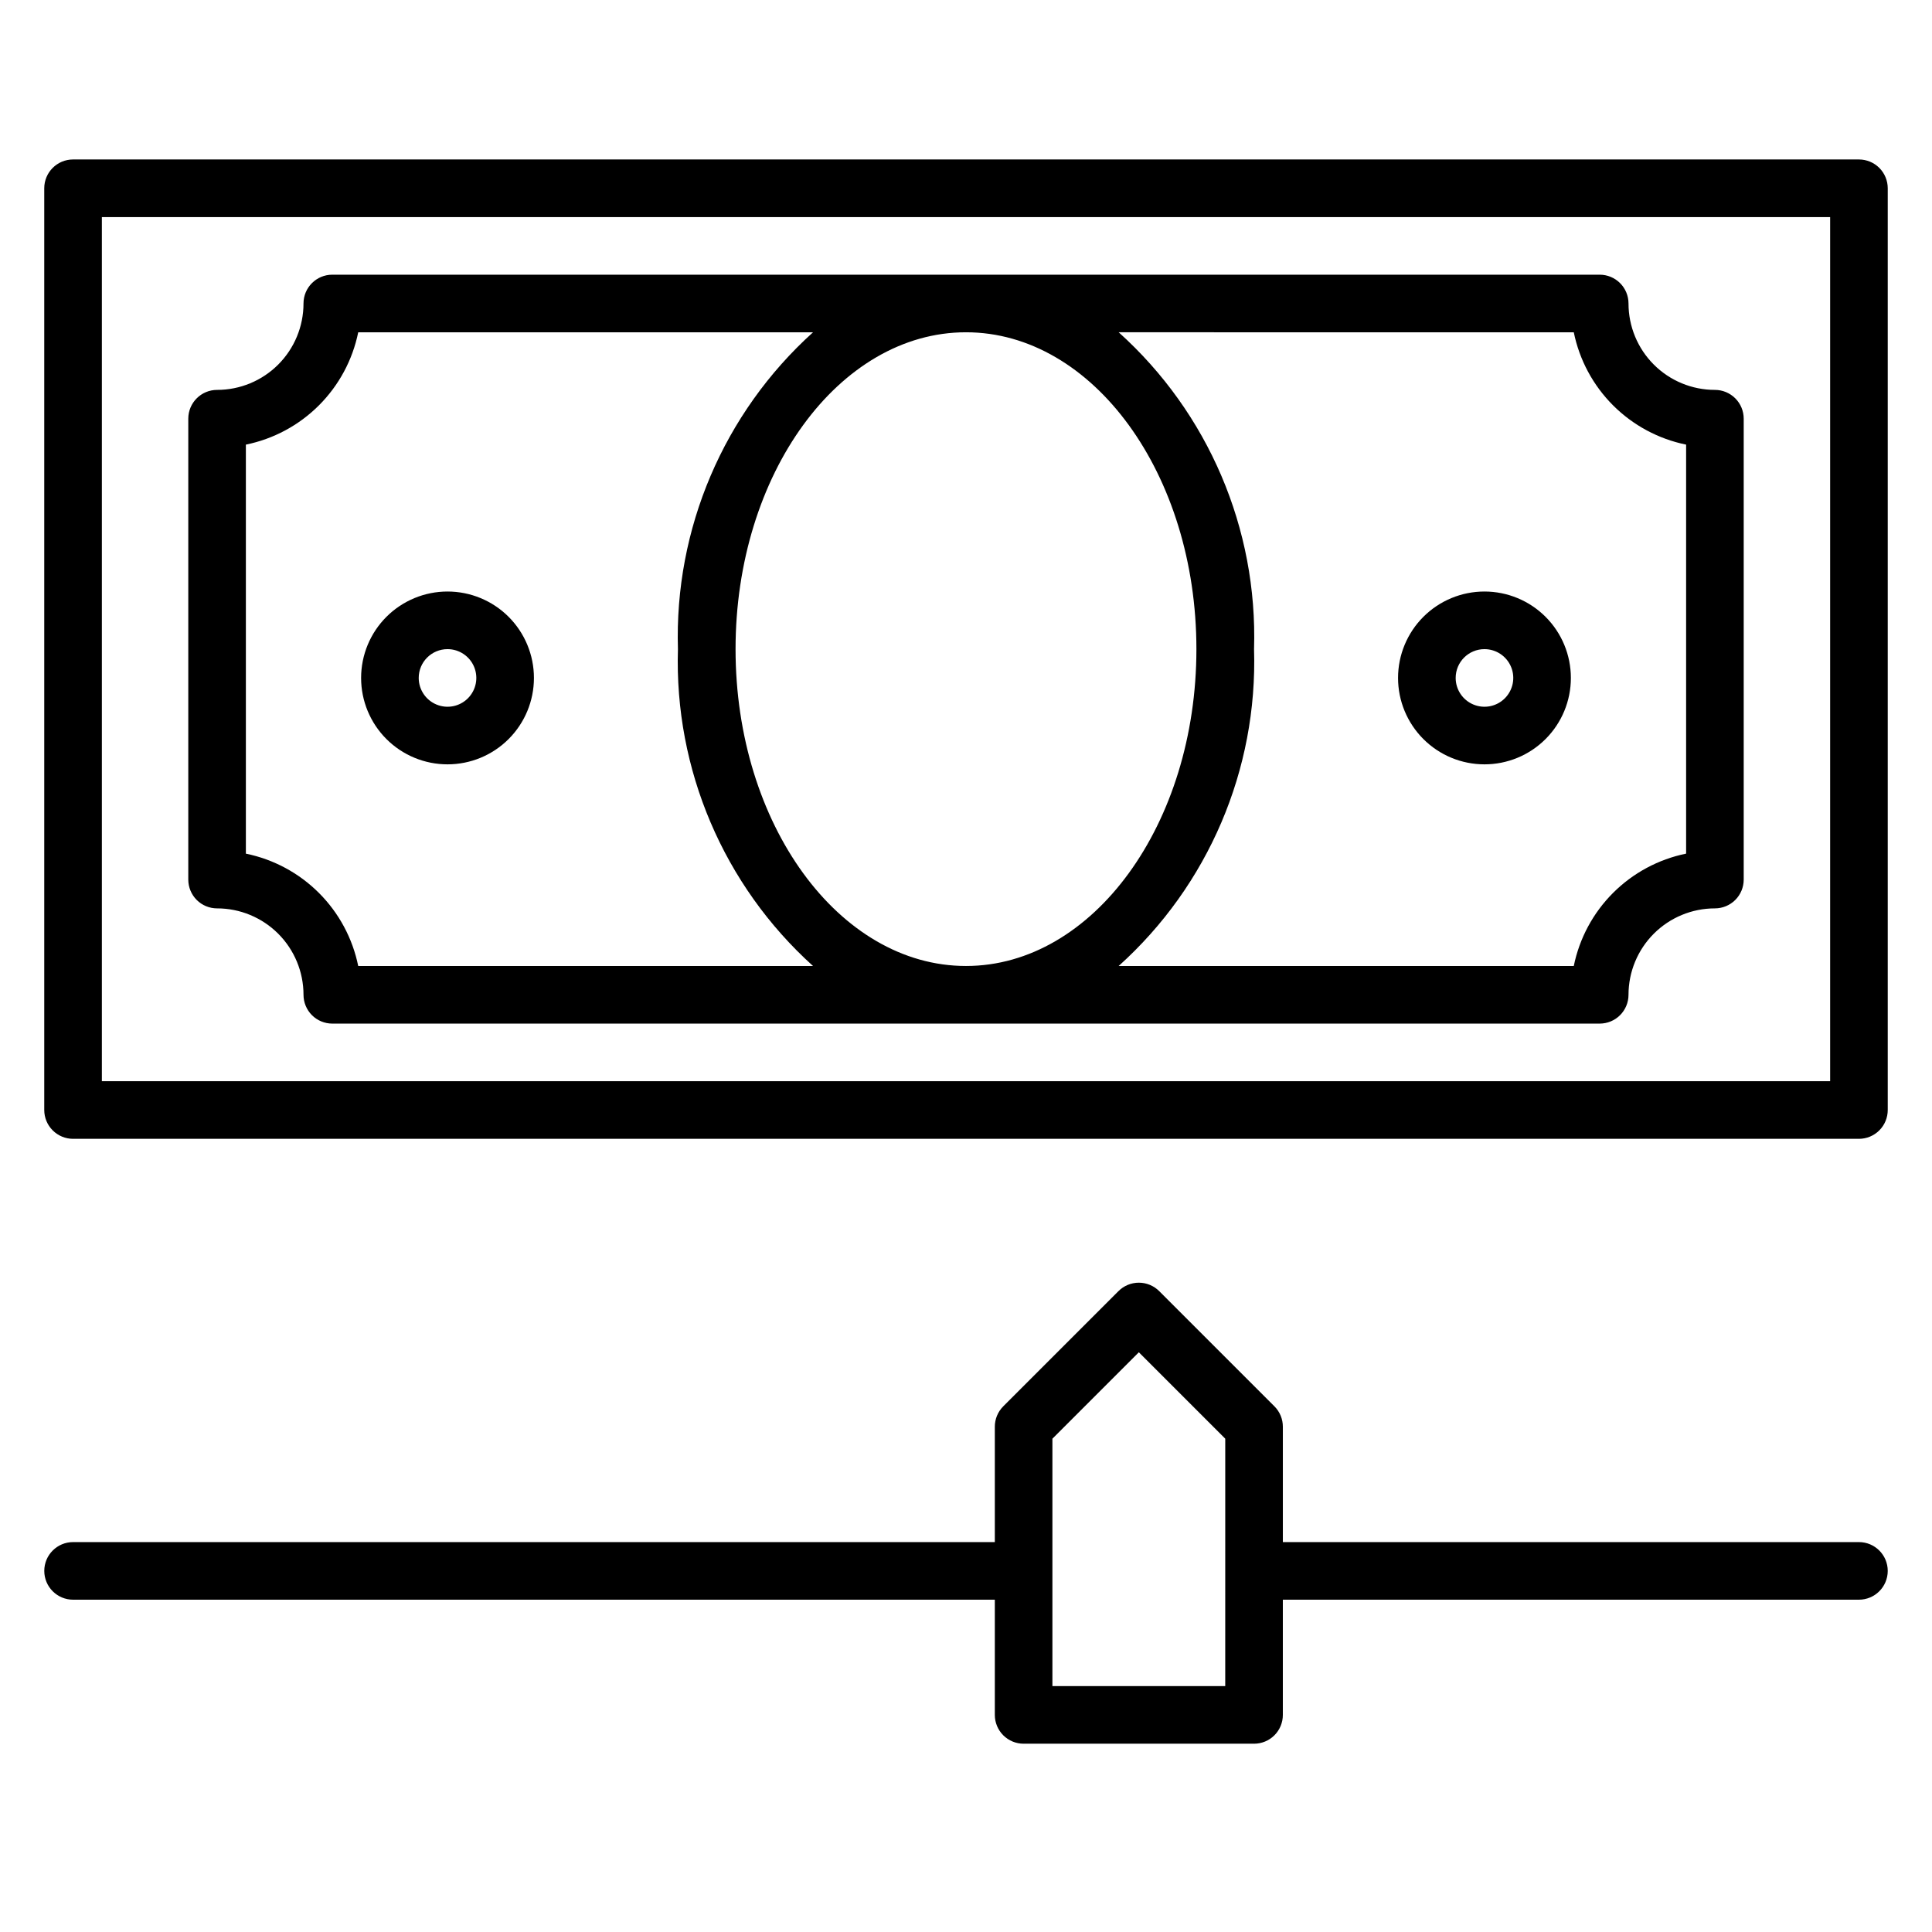
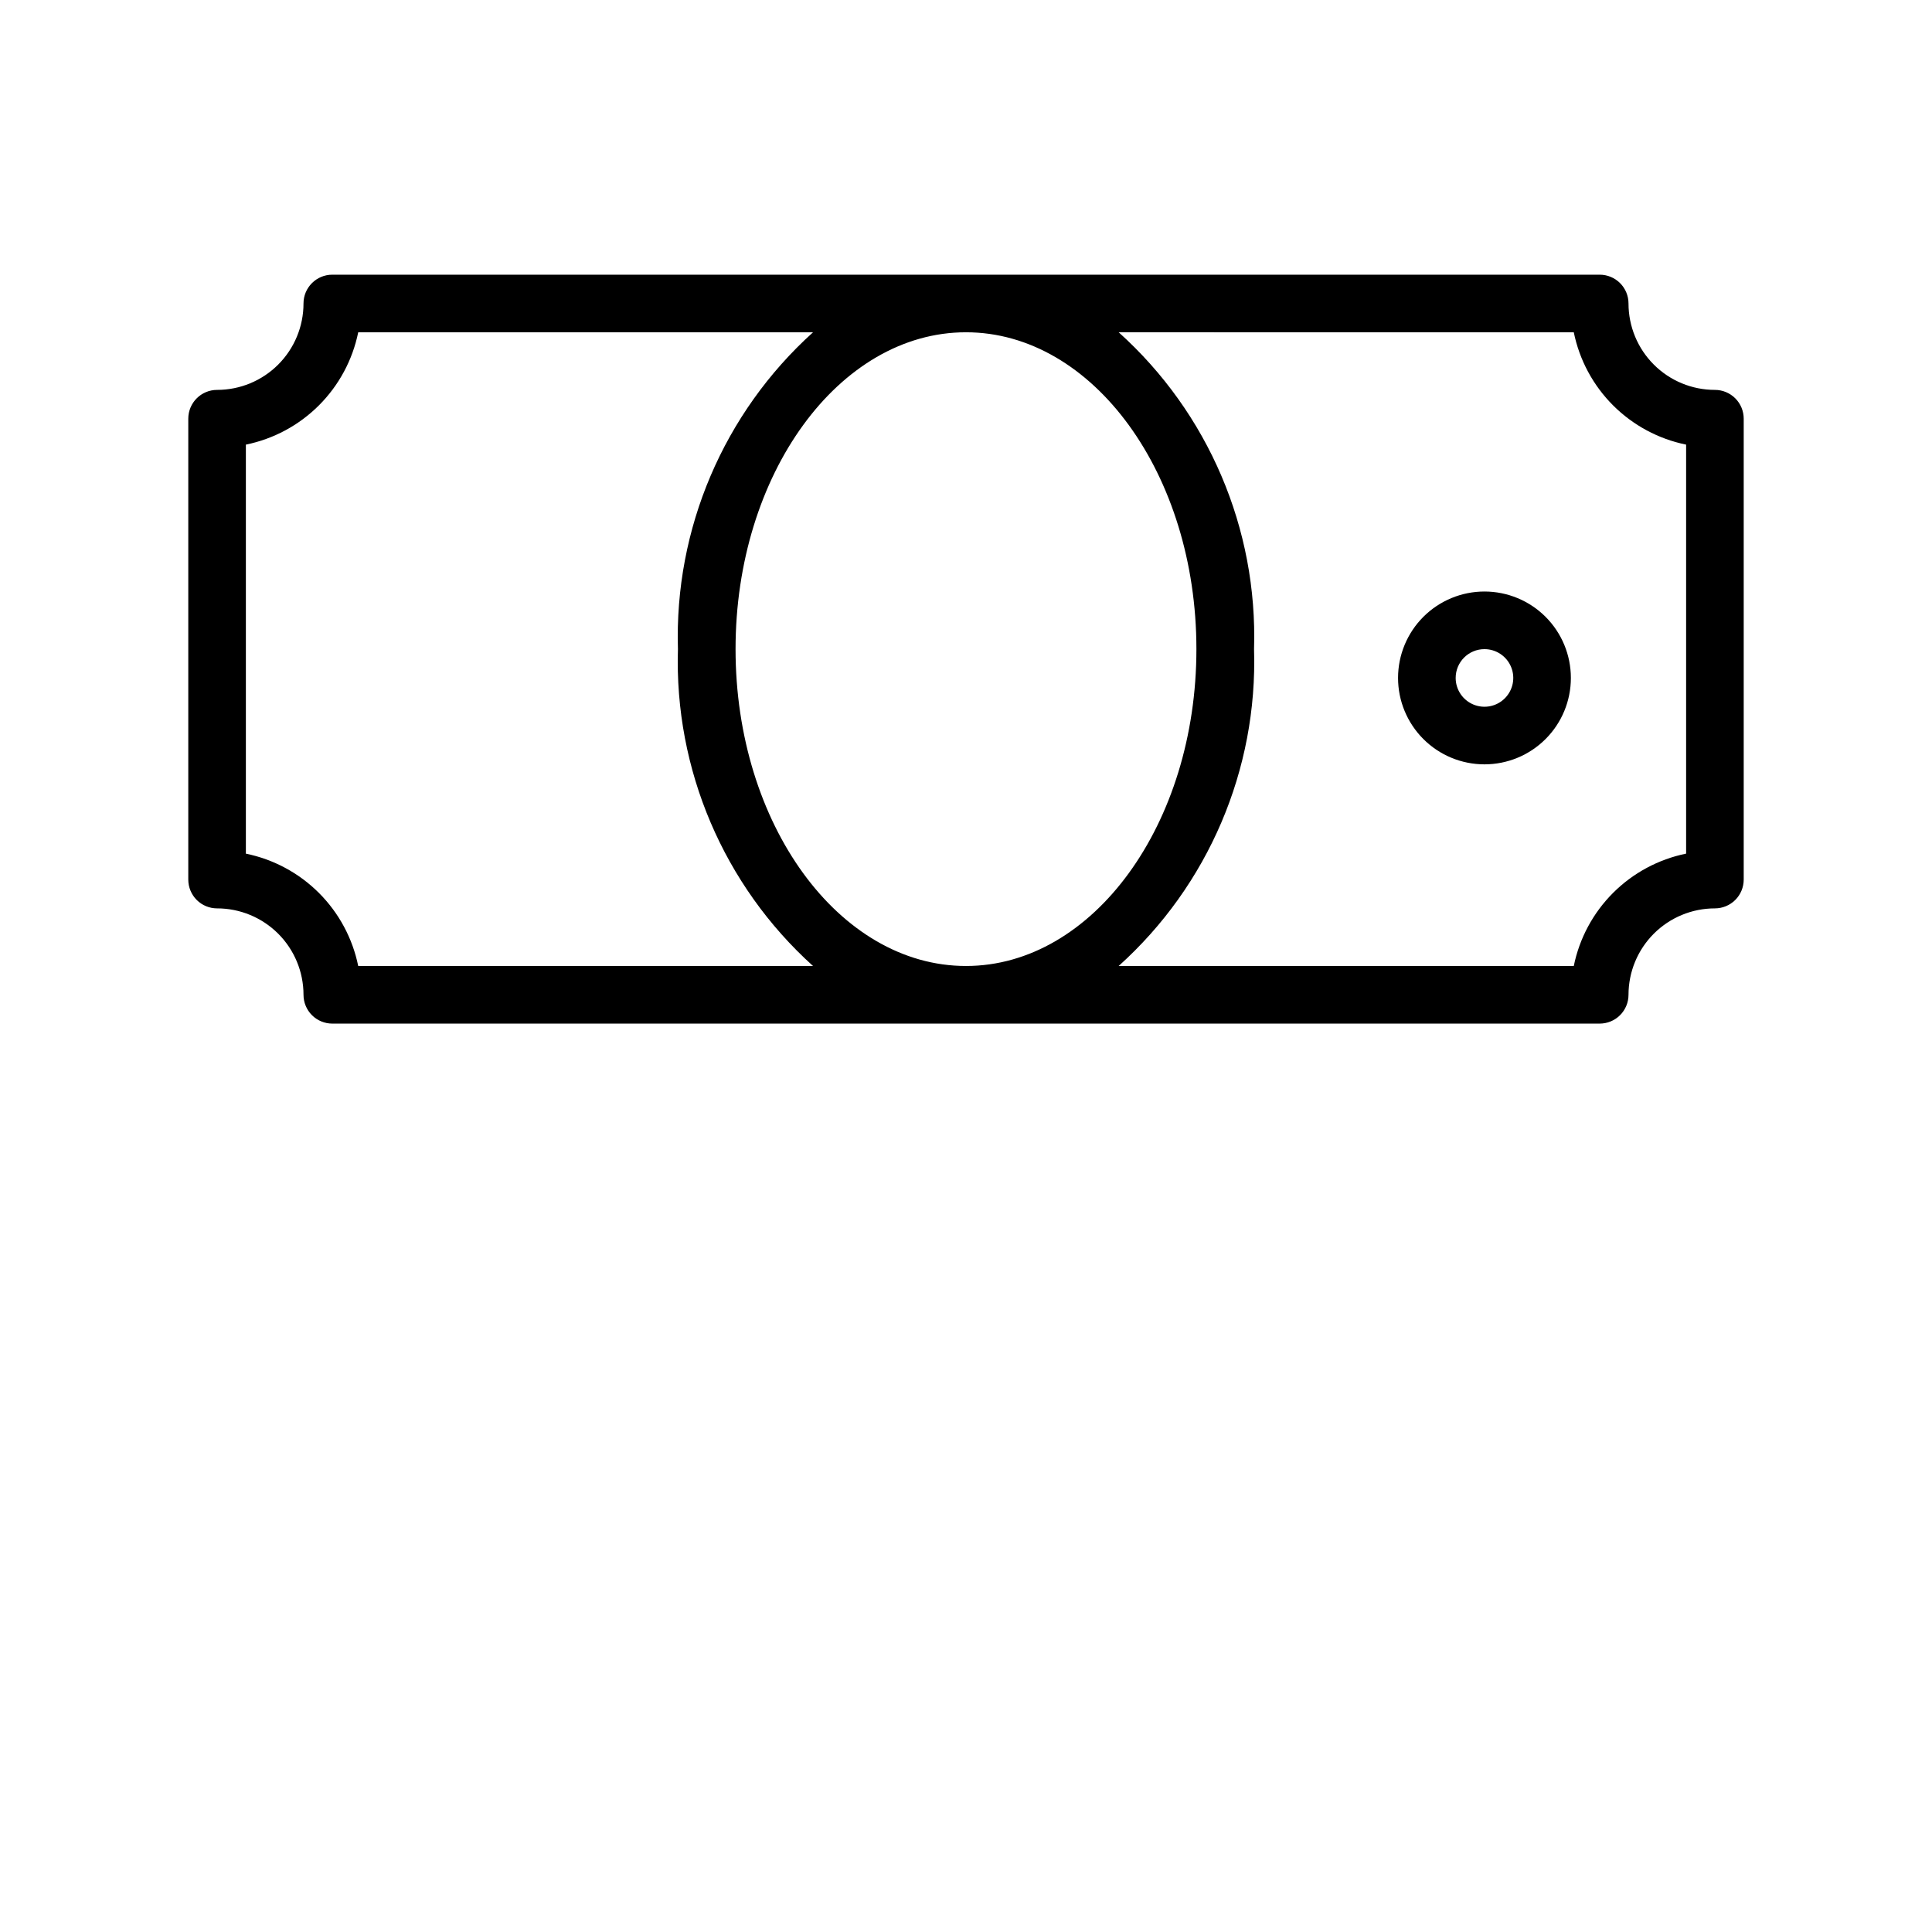
<svg xmlns="http://www.w3.org/2000/svg" fill="#000000" width="800px" height="800px" version="1.1" viewBox="144 144 512 512">
  <g>
-     <path d="m636.64 186.26h-473.28c-4.215 0-7.633 3.418-7.633 7.633v244.27c0 2.027 0.805 3.969 2.238 5.398 1.43 1.434 3.371 2.238 5.394 2.238h473.28c2.023 0 3.965-0.805 5.398-2.238 1.43-1.43 2.234-3.371 2.234-5.398v-244.27c0-2.023-0.805-3.965-2.234-5.398-1.434-1.43-3.375-2.234-5.398-2.234zm-7.633 244.27h-458.01v-229h458.01z" />
    <path d="m201.53 384.73c6.074 0 11.898 2.414 16.195 6.707 4.293 4.297 6.707 10.121 6.707 16.195 0 2.023 0.805 3.965 2.234 5.398 1.434 1.43 3.375 2.234 5.398 2.234h335.87c2.027 0 3.969-0.805 5.398-2.234 1.434-1.434 2.238-3.375 2.238-5.398 0-6.074 2.41-11.898 6.707-16.195 4.293-4.293 10.117-6.707 16.191-6.707 2.023 0 3.965-0.805 5.398-2.234 1.43-1.434 2.234-3.375 2.234-5.398v-122.14c0-2.023-0.805-3.965-2.234-5.394-1.434-1.434-3.375-2.238-5.398-2.238-6.074 0-11.898-2.41-16.191-6.707-4.297-4.293-6.707-10.117-6.707-16.191 0-2.027-0.805-3.969-2.238-5.398-1.43-1.434-3.371-2.234-5.398-2.234h-335.87c-4.215 0-7.633 3.414-7.633 7.633 0 6.074-2.414 11.898-6.707 16.191-4.297 4.297-10.121 6.707-16.195 6.707-4.215 0-7.633 3.418-7.633 7.633v122.14c0 2.023 0.805 3.965 2.234 5.398 1.434 1.43 3.375 2.234 5.398 2.234zm137.4-68.703c0-46.336 27.402-83.969 61.066-83.969 33.664 0 61.066 37.633 61.066 83.969 0 46.336-27.402 83.969-61.066 83.969-33.66 0.004-61.066-37.629-61.066-83.965zm222.14-83.965c1.496 7.336 5.113 14.066 10.406 19.359 5.293 5.293 12.027 8.914 19.363 10.41v108.39c-7.336 1.496-14.07 5.117-19.363 10.41-5.293 5.293-8.91 12.027-10.406 19.363h-120.61c23.738-21.344 36.863-52.062 35.875-83.969 0.988-31.906-12.137-62.629-35.875-83.969zm-351.91 29.77c7.336-1.496 14.07-5.117 19.363-10.41 5.293-5.293 8.914-12.023 10.41-19.359h120.53c-23.688 21.375-36.777 52.078-35.801 83.969-0.977 31.887 12.113 62.594 35.801 83.969h-120.53c-1.496-7.336-5.117-14.07-10.41-19.363-5.293-5.293-12.027-8.914-19.363-10.41z" />
    <path d="m537.4 346.56c6.074 0 11.898-2.41 16.191-6.707 4.297-4.293 6.707-10.117 6.707-16.191 0-6.074-2.41-11.898-6.707-16.195-4.293-4.293-10.117-6.707-16.191-6.707-6.074 0-11.898 2.414-16.195 6.707-4.293 4.297-6.707 10.121-6.707 16.195 0 6.074 2.414 11.898 6.707 16.191 4.297 4.297 10.121 6.707 16.195 6.707zm0-30.535v0.004c3.086 0 5.871 1.859 7.051 4.711 1.184 2.852 0.527 6.137-1.656 8.32-2.18 2.184-5.465 2.836-8.316 1.652-2.852-1.18-4.711-3.965-4.711-7.051 0-4.215 3.414-7.633 7.633-7.633z" />
-     <path d="m262.6 346.56c6.07 0 11.898-2.41 16.191-6.707 4.293-4.293 6.707-10.117 6.707-16.191 0-6.074-2.414-11.898-6.707-16.195-4.293-4.293-10.121-6.707-16.191-6.707-6.074 0-11.898 2.414-16.195 6.707-4.293 4.297-6.707 10.121-6.707 16.195 0 6.074 2.414 11.898 6.707 16.191 4.297 4.297 10.121 6.707 16.195 6.707zm0-30.535v0.004c3.086 0 5.871 1.859 7.051 4.711 1.18 2.852 0.527 6.137-1.656 8.32-2.184 2.184-5.465 2.836-8.316 1.652-2.852-1.18-4.715-3.965-4.715-7.051 0-4.215 3.418-7.633 7.637-7.633z" />
-     <path d="m636.64 552.67h-152.67v-30.535c0.012-2.027-0.781-3.977-2.211-5.418l-30.535-30.535c-1.434-1.445-3.383-2.258-5.418-2.258-2.035 0-3.988 0.812-5.422 2.258l-30.535 30.535c-1.426 1.441-2.223 3.391-2.211 5.418v30.535h-244.27c-4.215 0-7.633 3.418-7.633 7.633 0 4.215 3.418 7.633 7.633 7.633h244.27v30.535c0 2.023 0.805 3.965 2.234 5.398 1.434 1.43 3.375 2.234 5.398 2.234h61.066c2.027 0 3.969-0.805 5.398-2.234 1.434-1.434 2.234-3.375 2.234-5.398v-30.535h152.67c4.215 0 7.633-3.418 7.633-7.633 0-4.215-3.418-7.633-7.633-7.633zm-167.94 38.168h-45.801v-65.57l22.902-22.902 22.902 22.902z" />
  </g>
</svg>